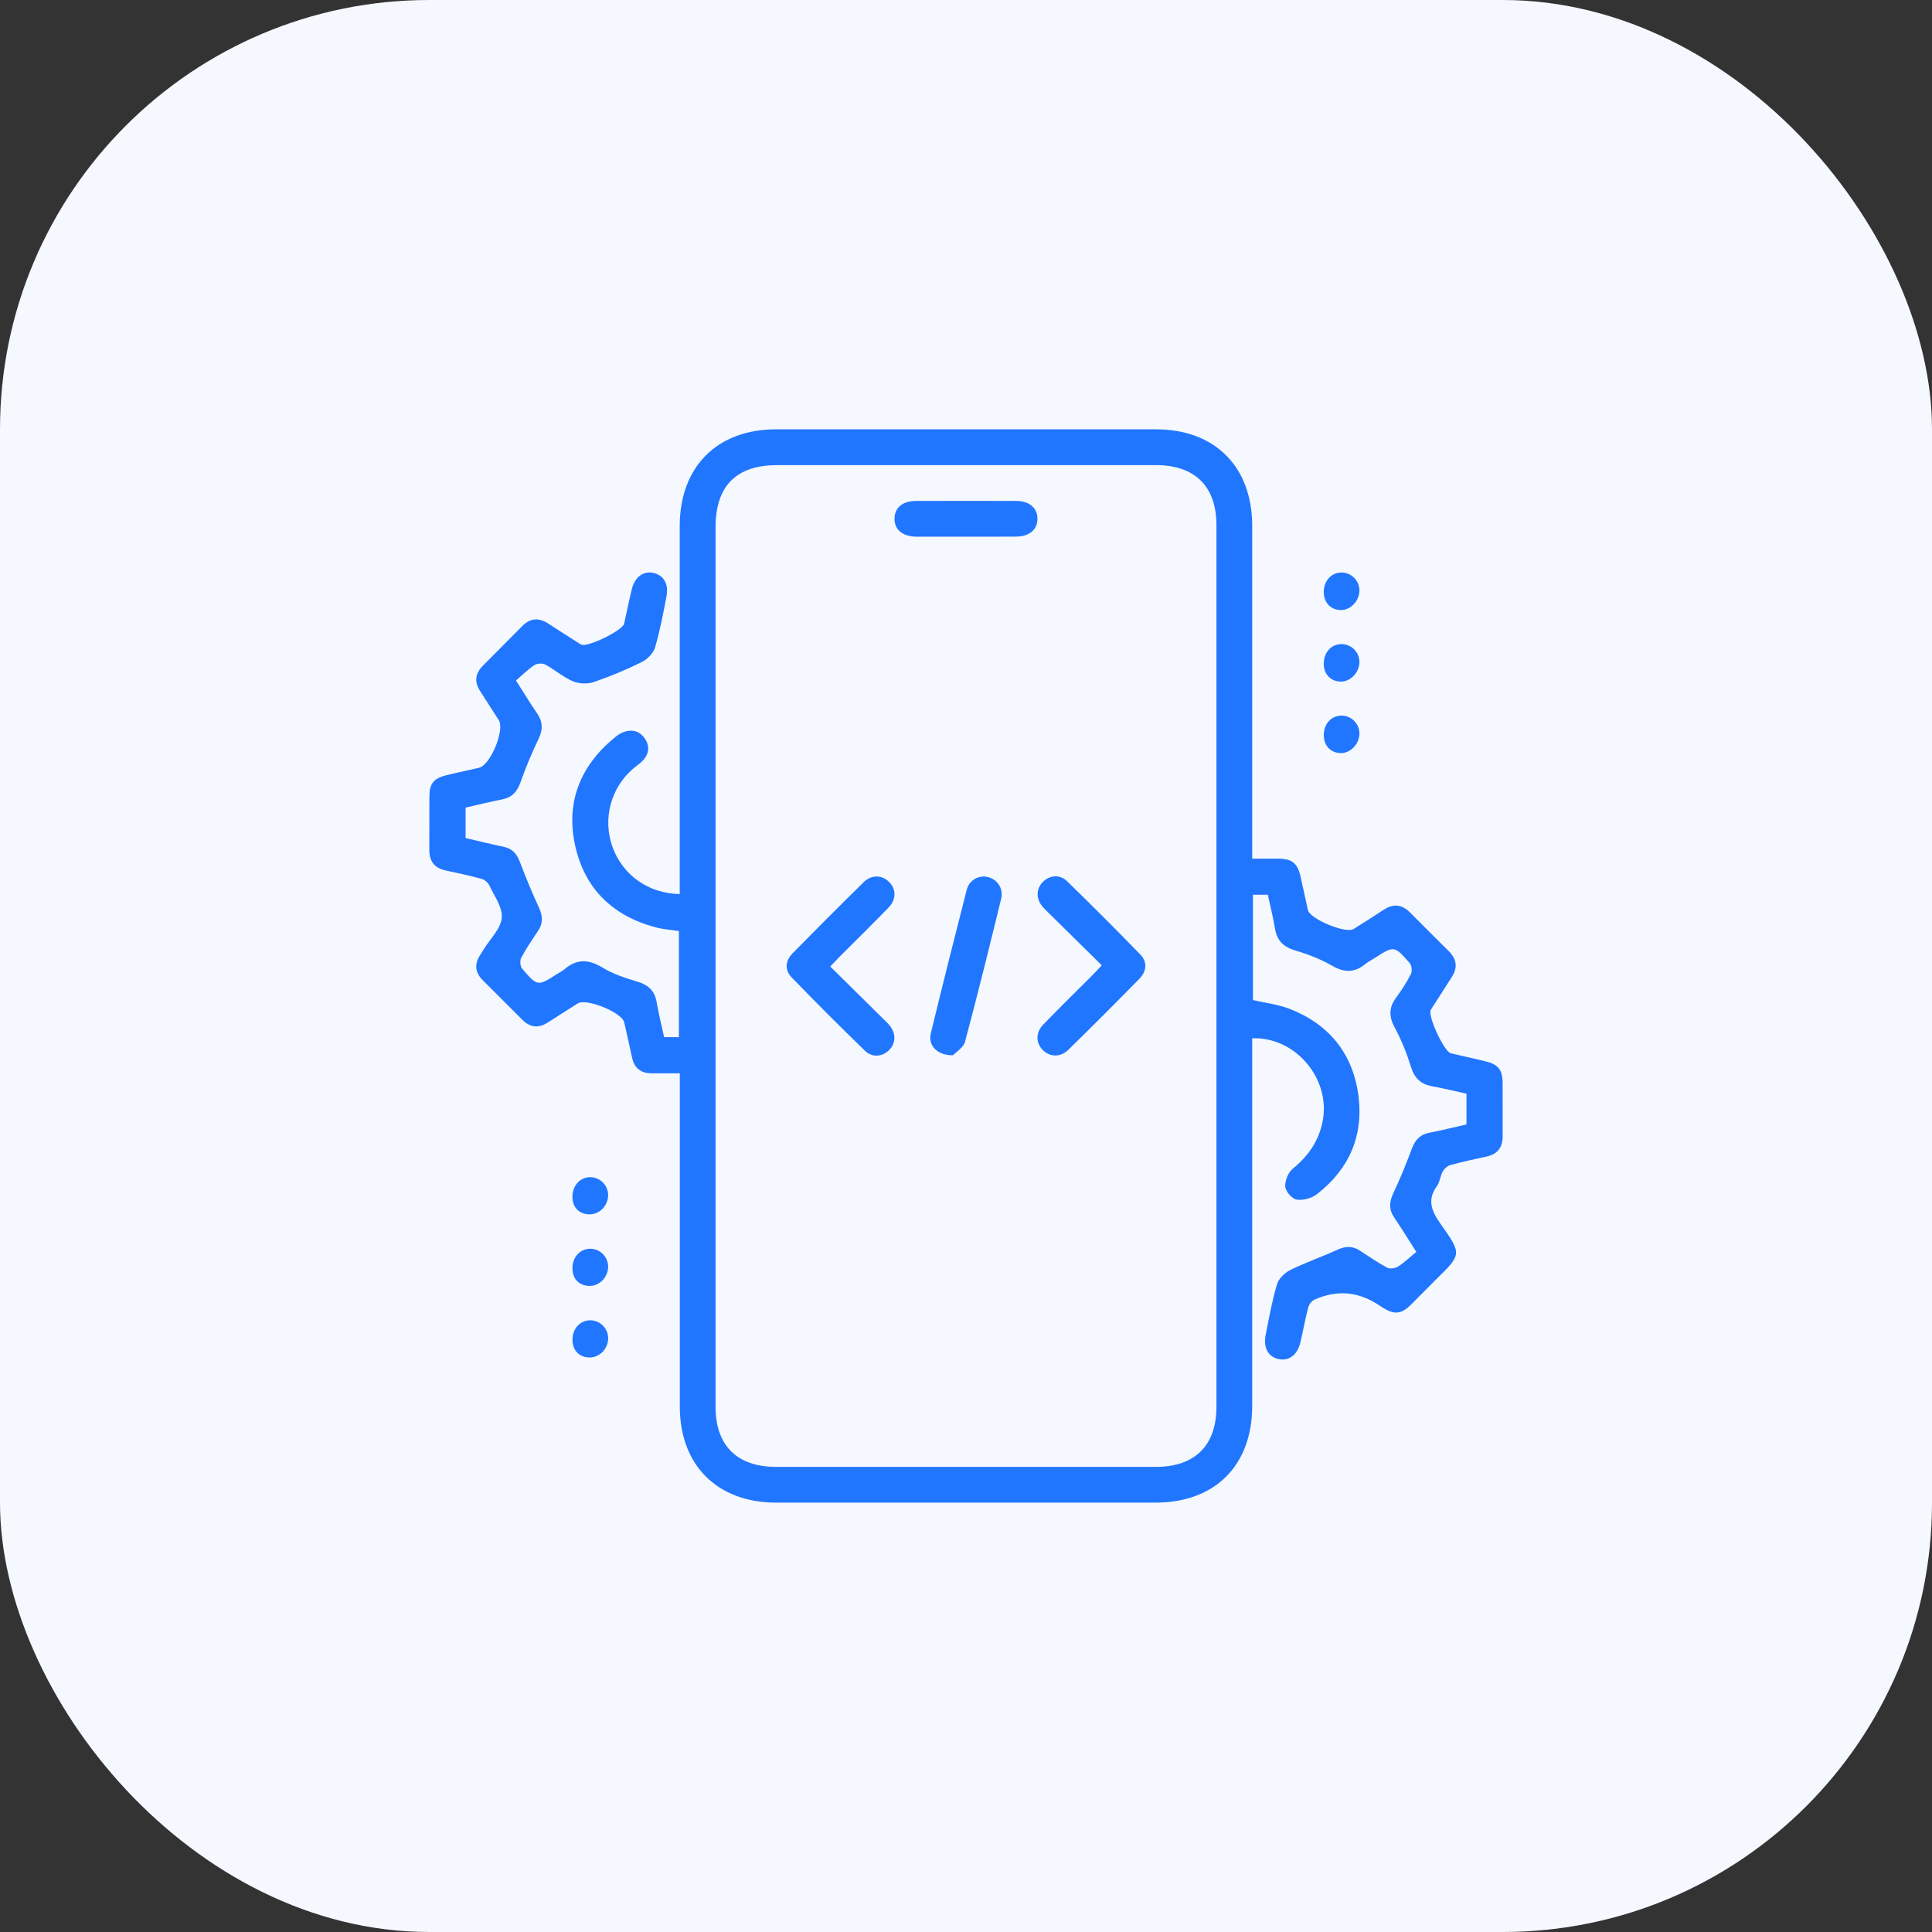
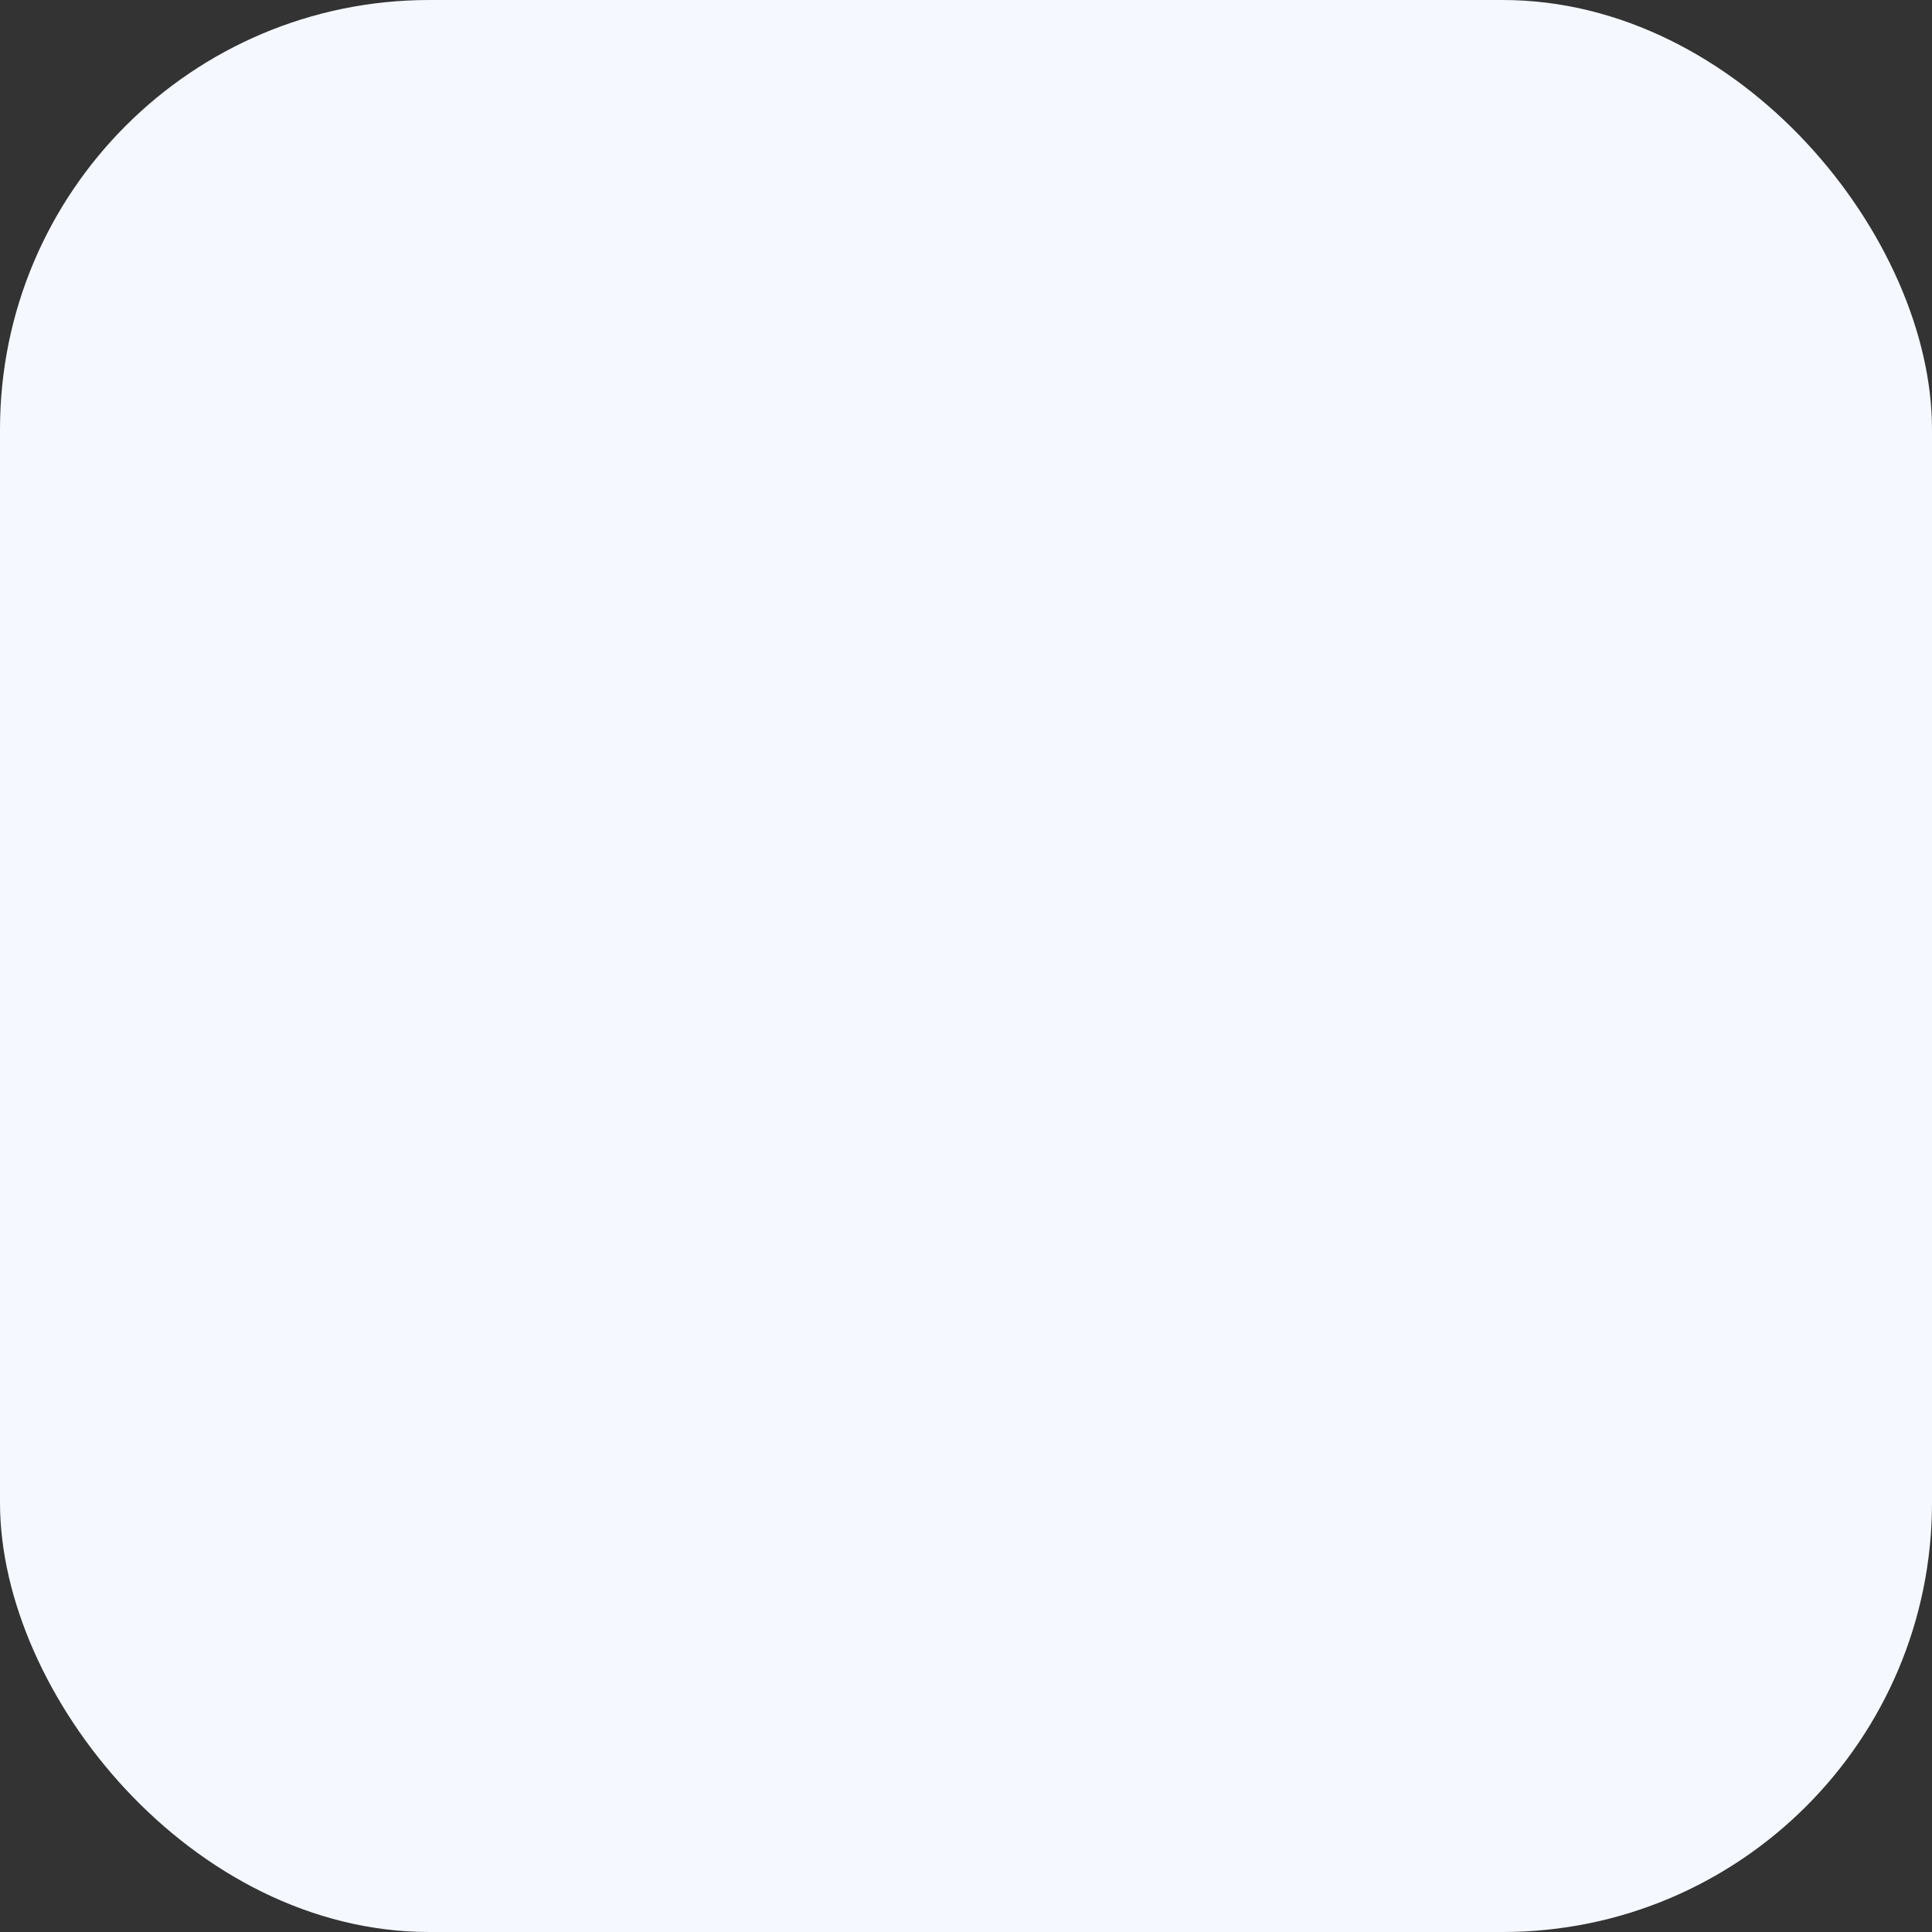
<svg xmlns="http://www.w3.org/2000/svg" width="72" height="72" viewBox="0 0 72 72" fill="none">
  <rect x="0" y="0" width="72" height="72" fill="#333333" stroke="none" />
  <rect width="72" height="72" rx="16" fill="#F5F8FF" />
  <g clip-path="url(#clip0_127_85551)">
-     <path d="M25.334 39.999C24.941 39.999 24.609 40 24.277 39.999C23.893 39.997 23.647 39.814 23.561 39.436C23.483 39.098 23.41 38.759 23.335 38.421C23.31 38.313 23.287 38.204 23.261 38.096C23.171 37.727 21.853 37.192 21.529 37.396C21.153 37.632 20.779 37.872 20.405 38.111C20.064 38.329 19.752 38.291 19.466 38.004C18.976 37.512 18.484 37.022 17.992 36.531C17.705 36.245 17.672 35.932 17.893 35.592C17.939 35.522 17.982 35.452 18.026 35.381C18.265 34.991 18.659 34.617 18.699 34.209C18.738 33.82 18.419 33.39 18.232 32.989C18.183 32.885 18.053 32.78 17.942 32.75C17.502 32.63 17.053 32.535 16.605 32.439C16.187 32.349 15.998 32.092 16 31.67C16.005 31.004 15.997 30.337 16.002 29.671C16.006 29.2 16.165 29.005 16.638 28.889C17.042 28.79 17.449 28.708 17.854 28.612C18.279 28.511 18.819 27.202 18.588 26.838C18.357 26.476 18.125 26.114 17.891 25.752C17.669 25.41 17.709 25.098 17.993 24.812C18.483 24.319 18.974 23.828 19.461 23.334C19.762 23.029 20.082 23.01 20.435 23.241C20.771 23.463 21.113 23.675 21.451 23.892C21.522 23.937 21.59 23.988 21.664 24.023C21.9 24.131 23.201 23.496 23.259 23.244C23.358 22.811 23.443 22.376 23.549 21.945C23.66 21.498 23.985 21.266 24.353 21.351C24.734 21.439 24.928 21.764 24.838 22.224C24.714 22.864 24.597 23.507 24.412 24.131C24.349 24.344 24.126 24.569 23.918 24.672C23.337 24.959 22.735 25.212 22.12 25.421C21.889 25.498 21.572 25.485 21.347 25.388C20.982 25.231 20.67 24.954 20.317 24.764C20.212 24.707 20.009 24.724 19.908 24.792C19.667 24.951 19.46 25.161 19.229 25.36C19.523 25.82 19.756 26.209 20.015 26.582C20.237 26.904 20.236 27.2 20.064 27.553C19.81 28.074 19.59 28.613 19.396 29.16C19.271 29.51 19.076 29.722 18.707 29.793C18.258 29.88 17.814 29.992 17.351 30.098V31.232C17.832 31.343 18.302 31.46 18.775 31.559C19.096 31.627 19.262 31.822 19.375 32.122C19.594 32.704 19.834 33.279 20.094 33.844C20.228 34.138 20.241 34.398 20.065 34.668C19.845 35.006 19.614 35.337 19.425 35.691C19.369 35.795 19.386 36.012 19.459 36.099C20.032 36.766 20.039 36.761 20.77 36.293C20.864 36.233 20.965 36.183 21.049 36.112C21.505 35.725 21.942 35.748 22.452 36.059C22.847 36.301 23.309 36.449 23.758 36.584C24.164 36.706 24.399 36.925 24.471 37.348C24.546 37.783 24.655 38.212 24.75 38.651H25.301V34.697C25.013 34.653 24.708 34.634 24.42 34.556C22.834 34.129 21.791 33.122 21.436 31.519C21.08 29.913 21.611 28.567 22.874 27.514C22.98 27.426 23.095 27.336 23.221 27.288C23.522 27.174 23.803 27.221 24.005 27.488C24.216 27.767 24.206 28.061 23.975 28.324C23.866 28.448 23.721 28.539 23.595 28.647C22.759 29.363 22.453 30.522 22.825 31.56C23.199 32.605 24.164 33.301 25.331 33.319C25.331 33.16 25.331 33.004 25.331 32.846C25.331 28.43 25.331 24.013 25.331 19.597C25.335 17.397 26.724 16 28.918 16C33.639 16 38.361 16 43.083 16C45.276 16 46.665 17.394 46.666 19.596C46.666 23.554 46.666 27.512 46.666 31.47V32C47.02 32 47.337 31.996 47.651 32C48.146 32.005 48.352 32.168 48.465 32.654C48.563 33.073 48.645 33.494 48.741 33.914C48.819 34.251 50.153 34.804 50.446 34.621C50.822 34.386 51.197 34.147 51.568 33.903C51.923 33.67 52.244 33.7 52.543 34.001C53.023 34.483 53.504 34.966 53.988 35.443C54.288 35.74 54.334 36.058 54.102 36.416C53.875 36.765 53.653 37.117 53.428 37.467C53.39 37.526 53.349 37.582 53.319 37.644C53.206 37.873 53.82 39.194 54.068 39.254C54.5 39.356 54.934 39.446 55.364 39.553C55.834 39.669 55.993 39.867 55.998 40.339C56.003 41.005 55.998 41.672 56 42.338C56.002 42.76 55.81 43.015 55.391 43.104C54.944 43.2 54.496 43.297 54.054 43.417C53.943 43.447 53.825 43.554 53.767 43.657C53.674 43.824 53.663 44.044 53.554 44.195C53.179 44.711 53.343 45.124 53.677 45.598C54.5 46.763 54.48 46.734 53.471 47.728C53.164 48.03 52.868 48.342 52.56 48.643C52.218 48.974 51.967 48.997 51.555 48.747C51.483 48.704 51.416 48.656 51.346 48.612C50.592 48.127 49.806 48.068 48.987 48.434C48.883 48.48 48.782 48.615 48.753 48.728C48.641 49.157 48.564 49.595 48.462 50.027C48.353 50.485 48.047 50.721 47.676 50.654C47.279 50.583 47.072 50.242 47.165 49.761C47.29 49.121 47.407 48.477 47.592 47.855C47.656 47.643 47.887 47.426 48.097 47.324C48.665 47.044 49.271 46.836 49.849 46.572C50.143 46.437 50.403 46.428 50.673 46.603C51.012 46.821 51.342 47.054 51.696 47.243C51.798 47.297 51.999 47.267 52.103 47.199C52.346 47.042 52.557 46.839 52.782 46.654C52.464 46.158 52.218 45.758 51.955 45.369C51.754 45.069 51.773 44.791 51.923 44.471C52.175 43.933 52.404 43.383 52.608 42.826C52.729 42.494 52.909 42.284 53.265 42.215C53.726 42.126 54.182 42.011 54.651 41.904V40.759C54.231 40.667 53.806 40.56 53.376 40.483C52.945 40.406 52.709 40.176 52.579 39.75C52.425 39.25 52.226 38.755 51.978 38.295C51.756 37.887 51.755 37.55 52.028 37.18C52.234 36.902 52.424 36.608 52.58 36.3C52.633 36.195 52.612 35.98 52.535 35.893C51.962 35.233 51.955 35.239 51.223 35.708C51.106 35.782 50.981 35.847 50.874 35.934C50.477 36.253 50.1 36.251 49.65 35.993C49.223 35.747 48.749 35.562 48.274 35.423C47.83 35.293 47.589 35.053 47.514 34.602C47.446 34.181 47.339 33.767 47.247 33.345H46.693V37.269C47.155 37.377 47.63 37.429 48.06 37.597C49.544 38.176 50.427 39.279 50.628 40.855C50.817 42.348 50.265 43.584 49.076 44.505C48.881 44.655 48.561 44.743 48.324 44.706C48.151 44.678 47.913 44.404 47.898 44.225C47.881 44.005 48.007 43.694 48.177 43.555C48.762 43.077 49.157 42.509 49.295 41.762C49.587 40.194 48.275 38.634 46.666 38.694V39.182C46.666 43.585 46.666 47.987 46.666 52.39C46.666 54.616 45.281 55.999 43.054 55.999C38.346 55.999 33.638 55.999 28.93 55.999C26.732 55.999 25.335 54.606 25.334 52.415C25.334 48.458 25.334 44.5 25.334 40.542C25.334 40.377 25.334 40.214 25.334 40V39.999ZM26.667 35.977C26.667 41.462 26.667 46.947 26.667 52.432C26.667 53.87 27.468 54.666 28.918 54.666C33.639 54.666 38.36 54.666 43.08 54.666C44.528 54.666 45.332 53.869 45.333 52.434C45.333 41.478 45.333 30.523 45.333 19.567C45.333 18.129 44.531 17.334 43.083 17.334C38.376 17.334 33.668 17.334 28.961 17.334C27.438 17.334 26.667 18.112 26.667 19.649C26.667 25.092 26.667 30.535 26.667 35.978V35.977Z" fill="#2176FF" />
    <path d="M49.333 22.041C49.342 21.621 49.644 21.316 50.032 21.337C50.389 21.356 50.674 21.666 50.662 22.027C50.65 22.399 50.332 22.73 49.984 22.735C49.594 22.739 49.324 22.453 49.333 22.043V22.041Z" fill="#2176FF" />
    <path d="M49.333 24.733C49.333 24.307 49.618 23.998 50.008 24.004C50.366 24.009 50.661 24.309 50.662 24.669C50.663 25.057 50.329 25.408 49.966 25.402C49.589 25.395 49.333 25.125 49.332 24.733H49.333Z" fill="#2176FF" />
    <path d="M49.333 27.386C49.337 26.962 49.631 26.655 50.021 26.669C50.379 26.681 50.668 26.986 50.662 27.347C50.655 27.736 50.317 28.08 49.954 28.066C49.577 28.051 49.329 27.779 49.333 27.384V27.386Z" fill="#2176FF" />
    <path d="M21.334 44.574C21.343 44.157 21.647 43.849 22.033 43.871C22.39 43.89 22.675 44.2 22.663 44.558C22.65 44.955 22.324 45.271 21.944 45.255C21.561 45.239 21.325 44.976 21.333 44.574H21.334Z" fill="#2176FF" />
    <path d="M21.334 47.235C21.344 46.834 21.627 46.538 21.998 46.537C22.372 46.536 22.679 46.856 22.663 47.231C22.647 47.628 22.318 47.94 21.939 47.922C21.557 47.903 21.323 47.638 21.334 47.235Z" fill="#2176FF" />
    <path d="M21.335 49.925C21.336 49.504 21.63 49.194 22.017 49.204C22.375 49.213 22.668 49.517 22.665 49.875C22.662 50.268 22.339 50.597 21.963 50.589C21.579 50.582 21.334 50.322 21.335 49.925Z" fill="#2176FF" />
-     <path d="M30.942 36.02C31.619 36.688 32.26 37.322 32.901 37.955C32.99 38.043 33.082 38.127 33.16 38.225C33.397 38.525 33.386 38.877 33.138 39.13C32.889 39.383 32.509 39.425 32.237 39.162C31.312 38.263 30.399 37.352 29.502 36.425C29.232 36.147 29.27 35.799 29.538 35.526C30.413 34.635 31.296 33.751 32.186 32.877C32.477 32.592 32.855 32.603 33.121 32.855C33.398 33.117 33.414 33.512 33.117 33.819C32.52 34.438 31.903 35.039 31.296 35.648C31.19 35.755 31.088 35.865 30.941 36.019L30.942 36.02Z" fill="#2176FF" />
    <path d="M41.06 35.976C40.385 35.309 39.742 34.676 39.101 34.043C39.012 33.955 38.919 33.87 38.841 33.774C38.603 33.477 38.615 33.121 38.863 32.869C39.111 32.616 39.493 32.574 39.764 32.838C40.688 33.737 41.602 34.65 42.499 35.575C42.77 35.855 42.729 36.203 42.462 36.476C41.587 37.367 40.705 38.252 39.812 39.124C39.51 39.419 39.105 39.395 38.845 39.114C38.598 38.847 38.597 38.472 38.882 38.178C39.491 37.551 40.115 36.94 40.733 36.32C40.83 36.223 40.921 36.122 41.059 35.975L41.06 35.976Z" fill="#2176FF" />
    <path d="M35.519 39.326C34.92 39.338 34.581 38.954 34.687 38.518C35.121 36.729 35.57 34.943 36.027 33.16C36.124 32.784 36.494 32.595 36.835 32.69C37.184 32.786 37.402 33.125 37.309 33.5C36.874 35.275 36.44 37.05 35.966 38.814C35.905 39.044 35.62 39.214 35.517 39.325L35.519 39.326Z" fill="#2176FF" />
-     <path d="M35.99 20C35.38 20 34.768 20.003 34.157 20C33.636 19.996 33.33 19.74 33.336 19.324C33.342 18.919 33.636 18.67 34.134 18.669C35.384 18.665 36.634 18.664 37.883 18.669C38.368 18.671 38.668 18.939 38.663 19.342C38.657 19.744 38.358 19.995 37.865 19.998C37.24 20.003 36.615 20 35.99 20Z" fill="#2176FF" />
  </g>
  <defs>
    <clipPath id="clip0_127_85551">
-       <rect width="40" height="40" fill="white" transform="translate(16 16)" />
-     </clipPath>
+       </clipPath>
  </defs>
</svg>